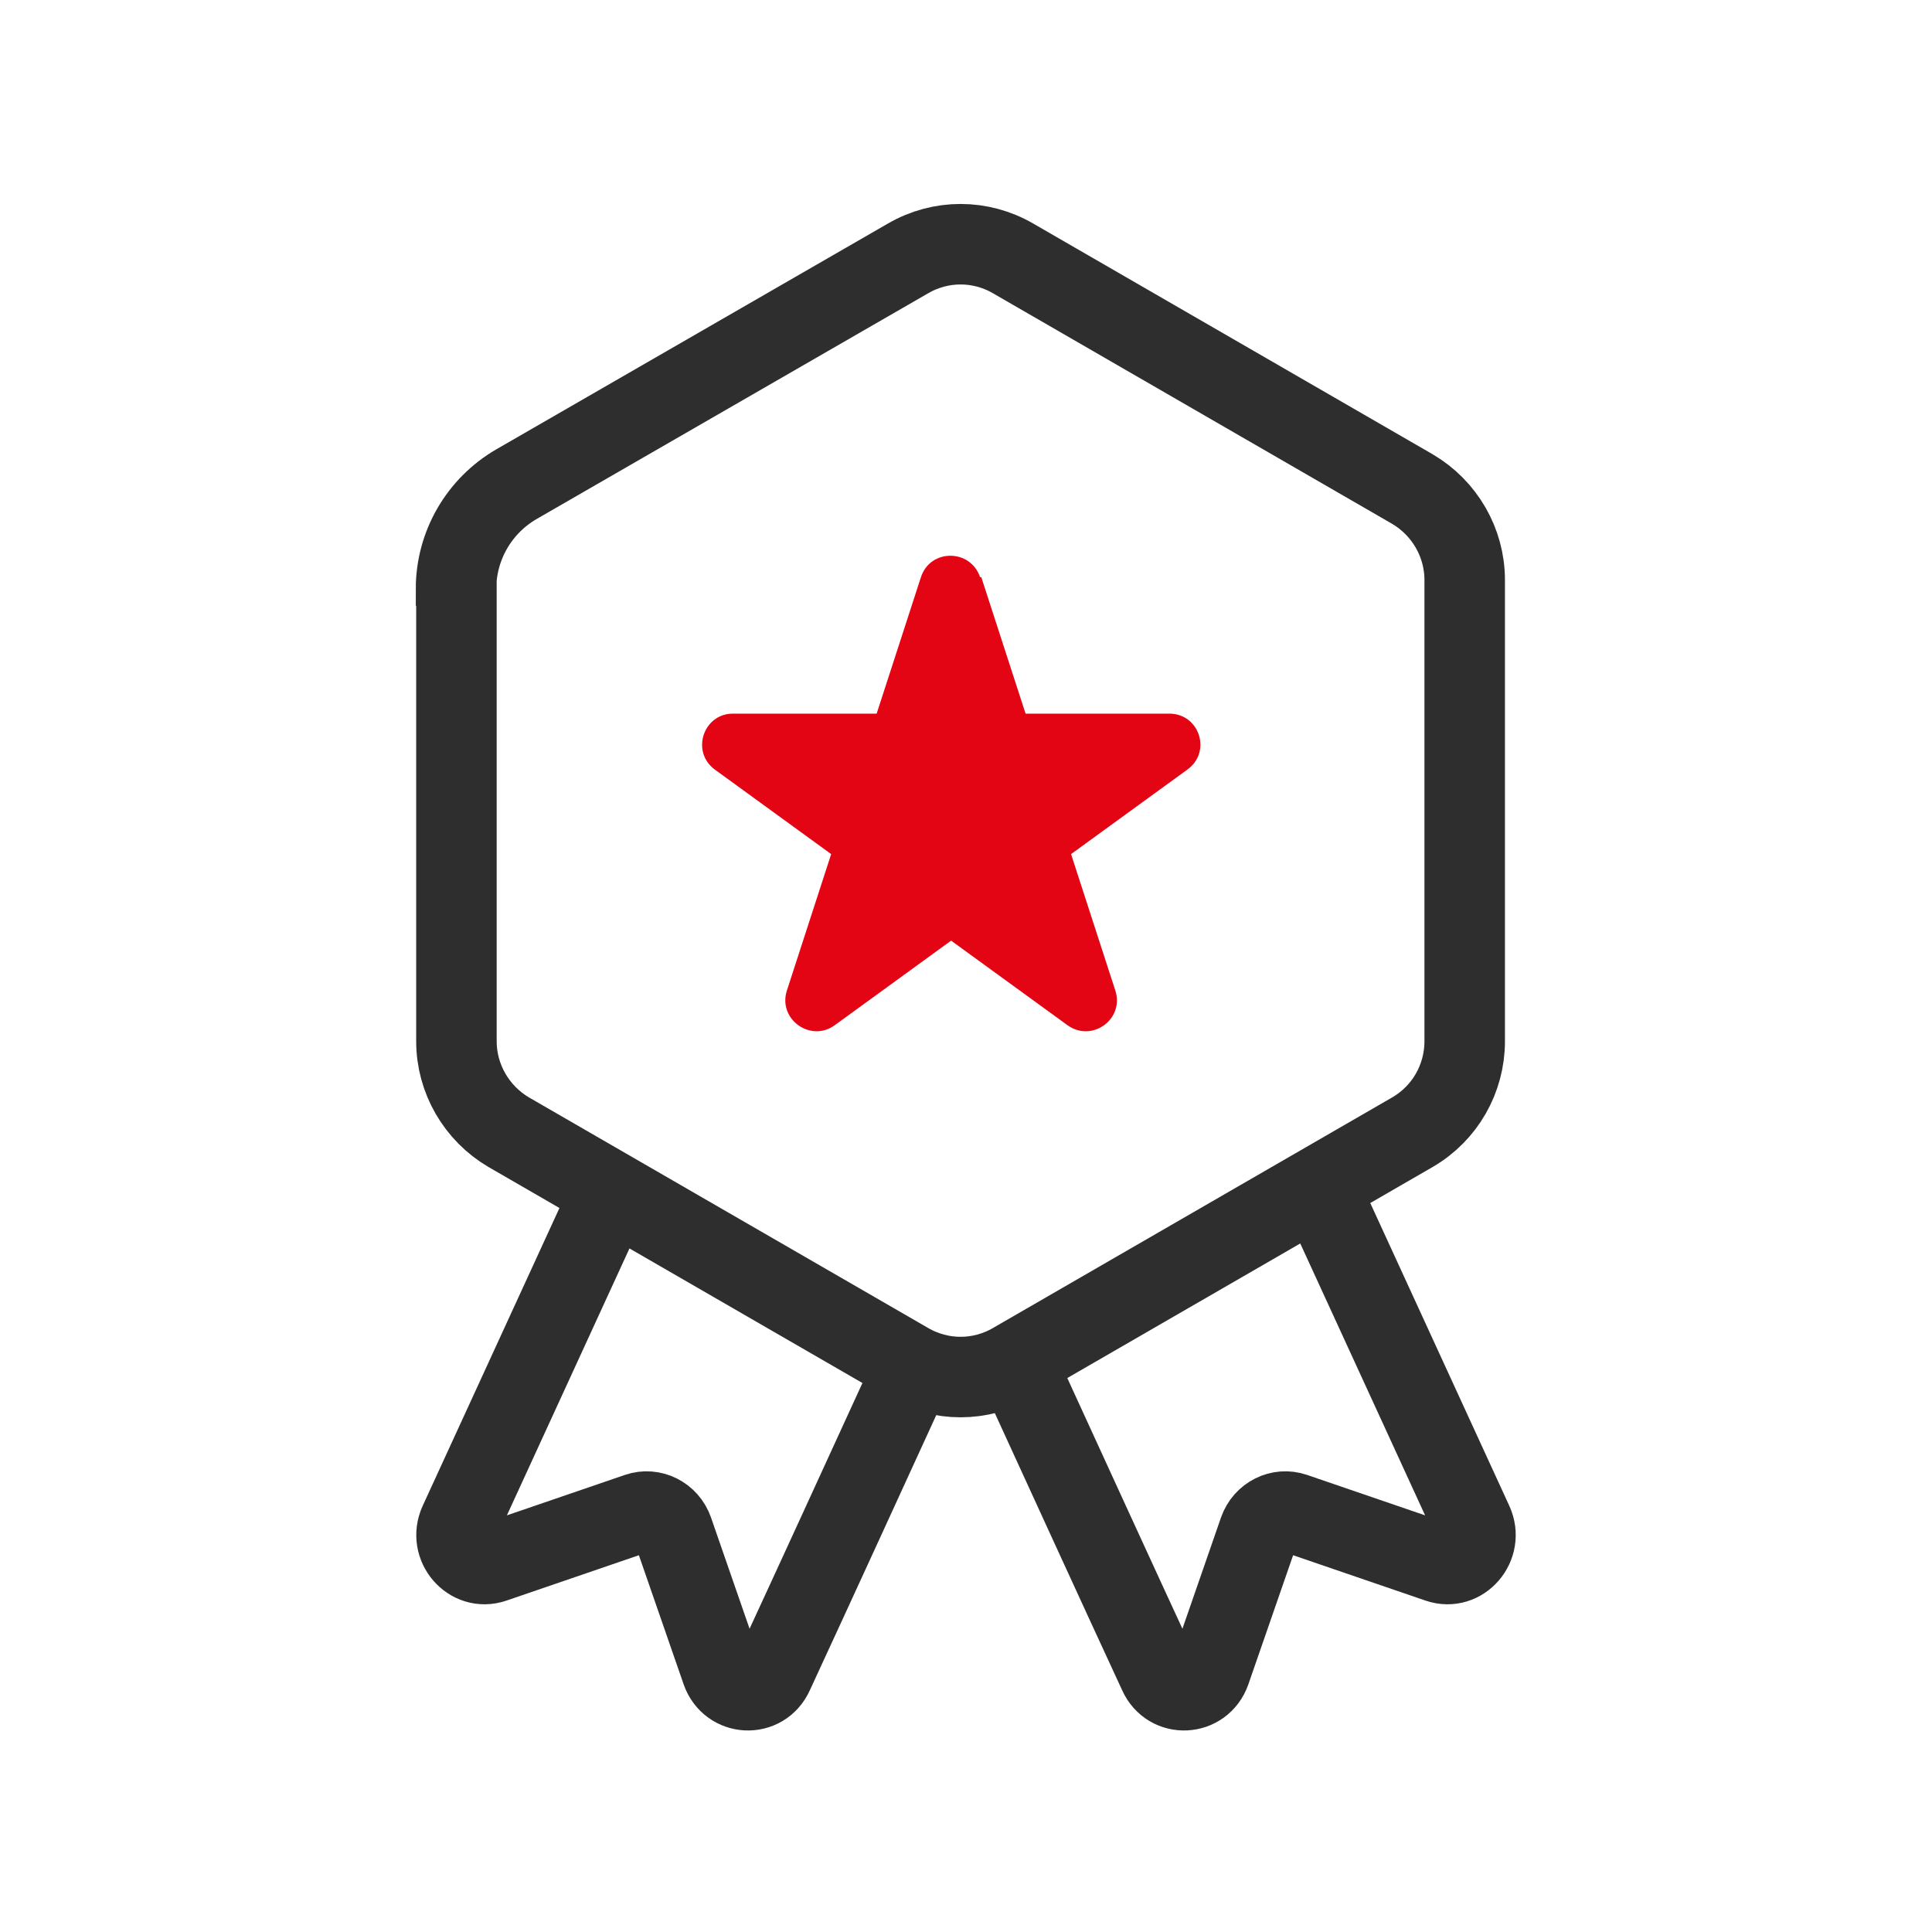
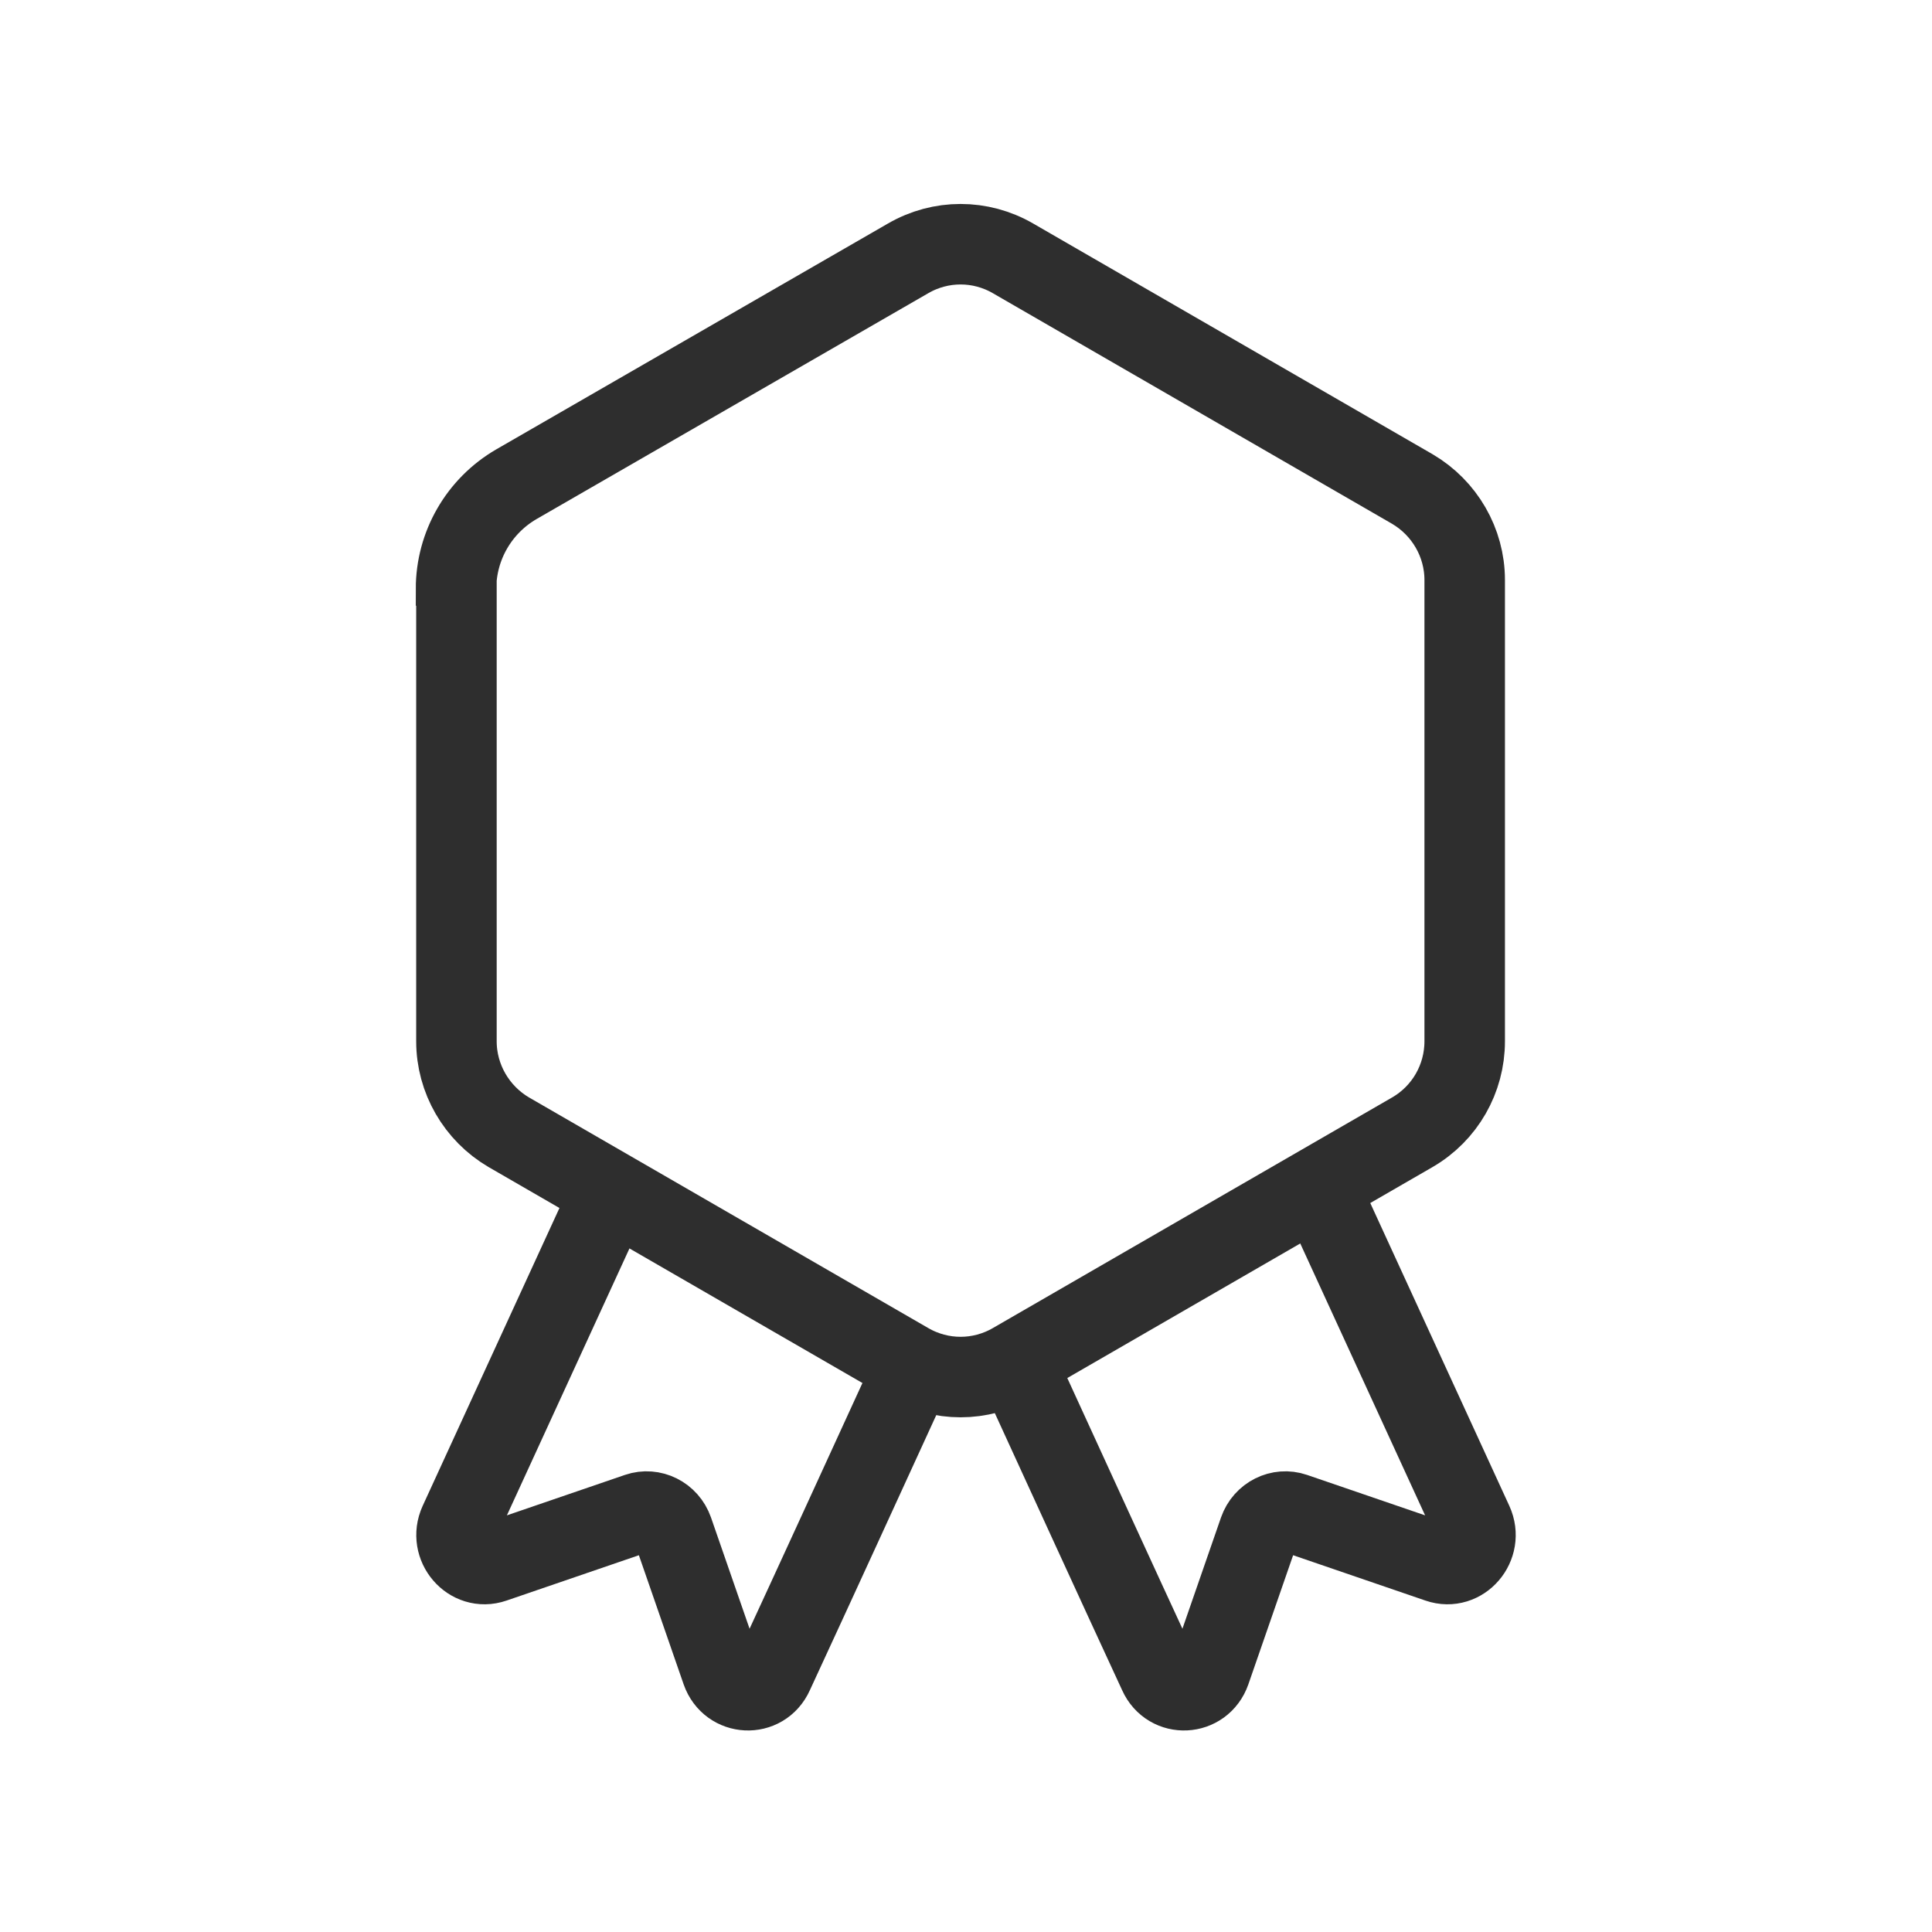
<svg xmlns="http://www.w3.org/2000/svg" id="Layer_1" data-name="Layer 1" viewBox="0 0 48 48">
  <defs>
    <style> .cls-1 { fill: none; stroke: #2e2e2e; stroke-miterlimit: 10; stroke-width: 2px; } .cls-2 { fill: #e30513; isolation: isolate; } </style>
  </defs>
  <path class="cls-1" d="M22.55,34.31c-1.11,2.42-2.22,4.85-3.34,7.27-.26.58-1.07.54-1.28-.06l-1.21-3.49c-.13-.37-.52-.56-.87-.44l-3.59,1.23c-.58.2-1.11-.42-.85-.99l3.6-7.84" />
  <path class="cls-1" d="M25.45,34.31c1.11,2.42,2.22,4.85,3.34,7.27.26.58,1.07.54,1.28-.06l1.21-3.49c.13-.37.52-.56.87-.44l3.59,1.23c.58.2,1.11-.42.85-.99l-3.6-7.84" />
  <path class="cls-1" d="M11.34,14.64v11.23c0,.93.5,1.79,1.3,2.26l9.92,5.73c.81.47,1.8.47,2.61,0l9.92-5.73c.81-.47,1.3-1.33,1.3-2.26v-11.46c0-.93-.5-1.79-1.3-2.26l-9.92-5.73c-.81-.47-1.8-.47-2.61,0l-9.73,5.61c-.93.54-1.5,1.53-1.5,2.6Z" />
-   <path class="cls-2" d="M24.38,14.34l1.1,3.39h3.57c.75,0,1.06.95.45,1.39l-2.89,2.1,1.1,3.39c.23.71-.58,1.3-1.19.86l-2.89-2.1-2.89,2.1c-.6.44-1.42-.15-1.19-.86l1.1-3.39-2.89-2.1c-.6-.44-.29-1.39.45-1.39h3.57s1.1-3.39,1.1-3.39c.23-.71,1.23-.71,1.47,0Z" />
</svg>